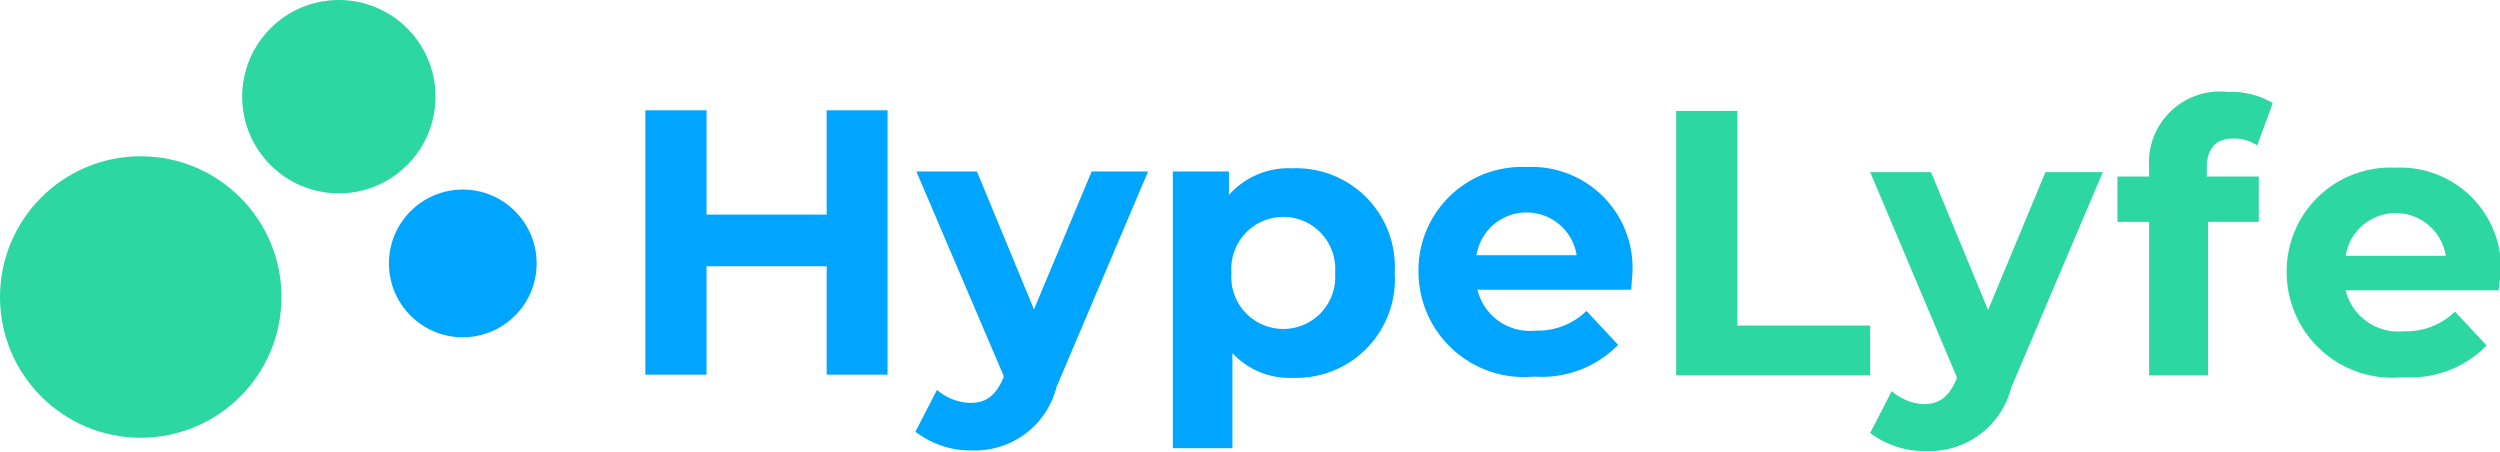
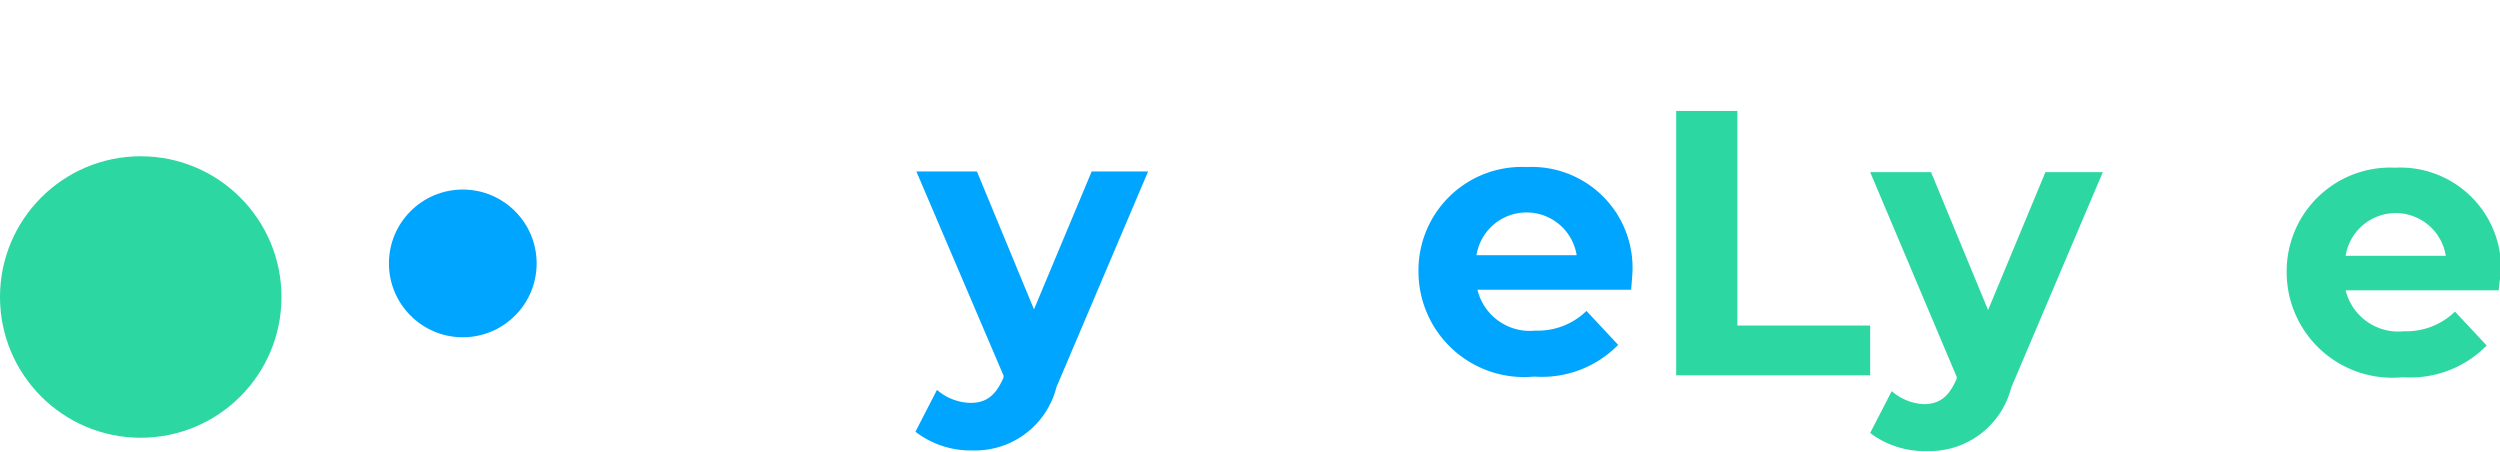
<svg xmlns="http://www.w3.org/2000/svg" viewBox="0 0 78.87 14.25">
  <defs>
    <style>.cls-1{fill:#2dd7a2;}.cls-2{fill:#00a5ff;}.cls-3{isolation:isolate;}</style>
  </defs>
  <g id="Layer_2" data-name="Layer 2">
    <g id="Layer_1-2" data-name="Layer 1">
      <g id="Layer_2-2" data-name="Layer 2">
        <g id="Layer_1-2-2" data-name="Layer 1-2">
          <circle class="cls-1" cx="4.44" cy="9.37" r="4.44" />
-           <circle class="cls-1" cx="10.69" cy="3.05" r="3.05" />
          <circle class="cls-2" cx="14.6" cy="8.31" r="2.33" />
          <g class="cls-3">
-             <path class="cls-2" d="M28,3.48v8.34H26.08V8.4H22.29v3.42H20.36V3.48h1.93V6.77h3.79V3.48Z" />
            <path class="cls-2" d="M36.22,5.41l-2.89,6.8a2.65,2.65,0,0,1-2.66,2,2.85,2.85,0,0,1-1.79-.59l.68-1.32a1.67,1.67,0,0,0,1.05.41c.51,0,.8-.23,1.05-.8l0-.06L28.91,5.41h1.91l1.8,4.35,1.82-4.35Z" />
-             <path class="cls-2" d="M44,8.61a3.11,3.11,0,0,1-3.19,3.31,2.46,2.46,0,0,1-1.93-.78v3H37V5.41h1.77v.74a2.51,2.51,0,0,1,2-.84A3.11,3.11,0,0,1,44,8.61Zm-1.88,0a1.64,1.64,0,1,0-3.27,0,1.64,1.64,0,1,0,3.27,0Z" />
            <path class="cls-2" d="M51.46,9.14H46.61a1.7,1.7,0,0,0,1.83,1.29,2.2,2.2,0,0,0,1.61-.62l1,1.07a3.37,3.37,0,0,1-2.65,1,3.33,3.33,0,0,1-3.65-3.31,3.26,3.26,0,0,1,3.42-3.3,3.18,3.18,0,0,1,3.33,3.33C51.49,8.78,51.47,9,51.46,9.14ZM46.58,8.05h3.16a1.6,1.6,0,0,0-3.16,0Z" />
          </g>
          <g class="cls-3">
            <g class="cls-3">
              <path class="cls-1" d="M52.88,3.5h1.93v6.77H59v1.57H52.88Z" />
            </g>
            <g class="cls-3">
              <path class="cls-1" d="M66.34,5.43l-2.89,6.8a2.66,2.66,0,0,1-2.66,2A2.85,2.85,0,0,1,59,13.66l.68-1.32a1.67,1.67,0,0,0,1,.41c.51,0,.8-.23,1.05-.8l0-.06L59,5.43h1.92l1.8,4.35,1.81-4.35Z" />
            </g>
            <g class="cls-3">
-               <path class="cls-1" d="M69.62,5.57h1.64V7h-1.6v4.84H67.8V7h-1V5.57h1V5.29A2.24,2.24,0,0,1,70.28,2.9a2.6,2.6,0,0,1,1.42.35l-.49,1.34a1.3,1.3,0,0,0-.75-.22c-.55,0-.84.3-.84.93Z" />
-             </g>
+               </g>
            <g class="cls-3">
              <path class="cls-1" d="M78.83,9.16H74a1.71,1.71,0,0,0,1.84,1.29,2.2,2.2,0,0,0,1.61-.62l1,1.07a3.37,3.37,0,0,1-2.65,1,3.33,3.33,0,0,1-3.66-3.31,3.27,3.27,0,0,1,3.42-3.3,3.18,3.18,0,0,1,3.34,3.33C78.87,8.8,78.84,9,78.83,9.16ZM74,8.07h3.16a1.6,1.6,0,0,0-3.16,0Z" />
            </g>
          </g>
        </g>
      </g>
    </g>
  </g>
</svg>